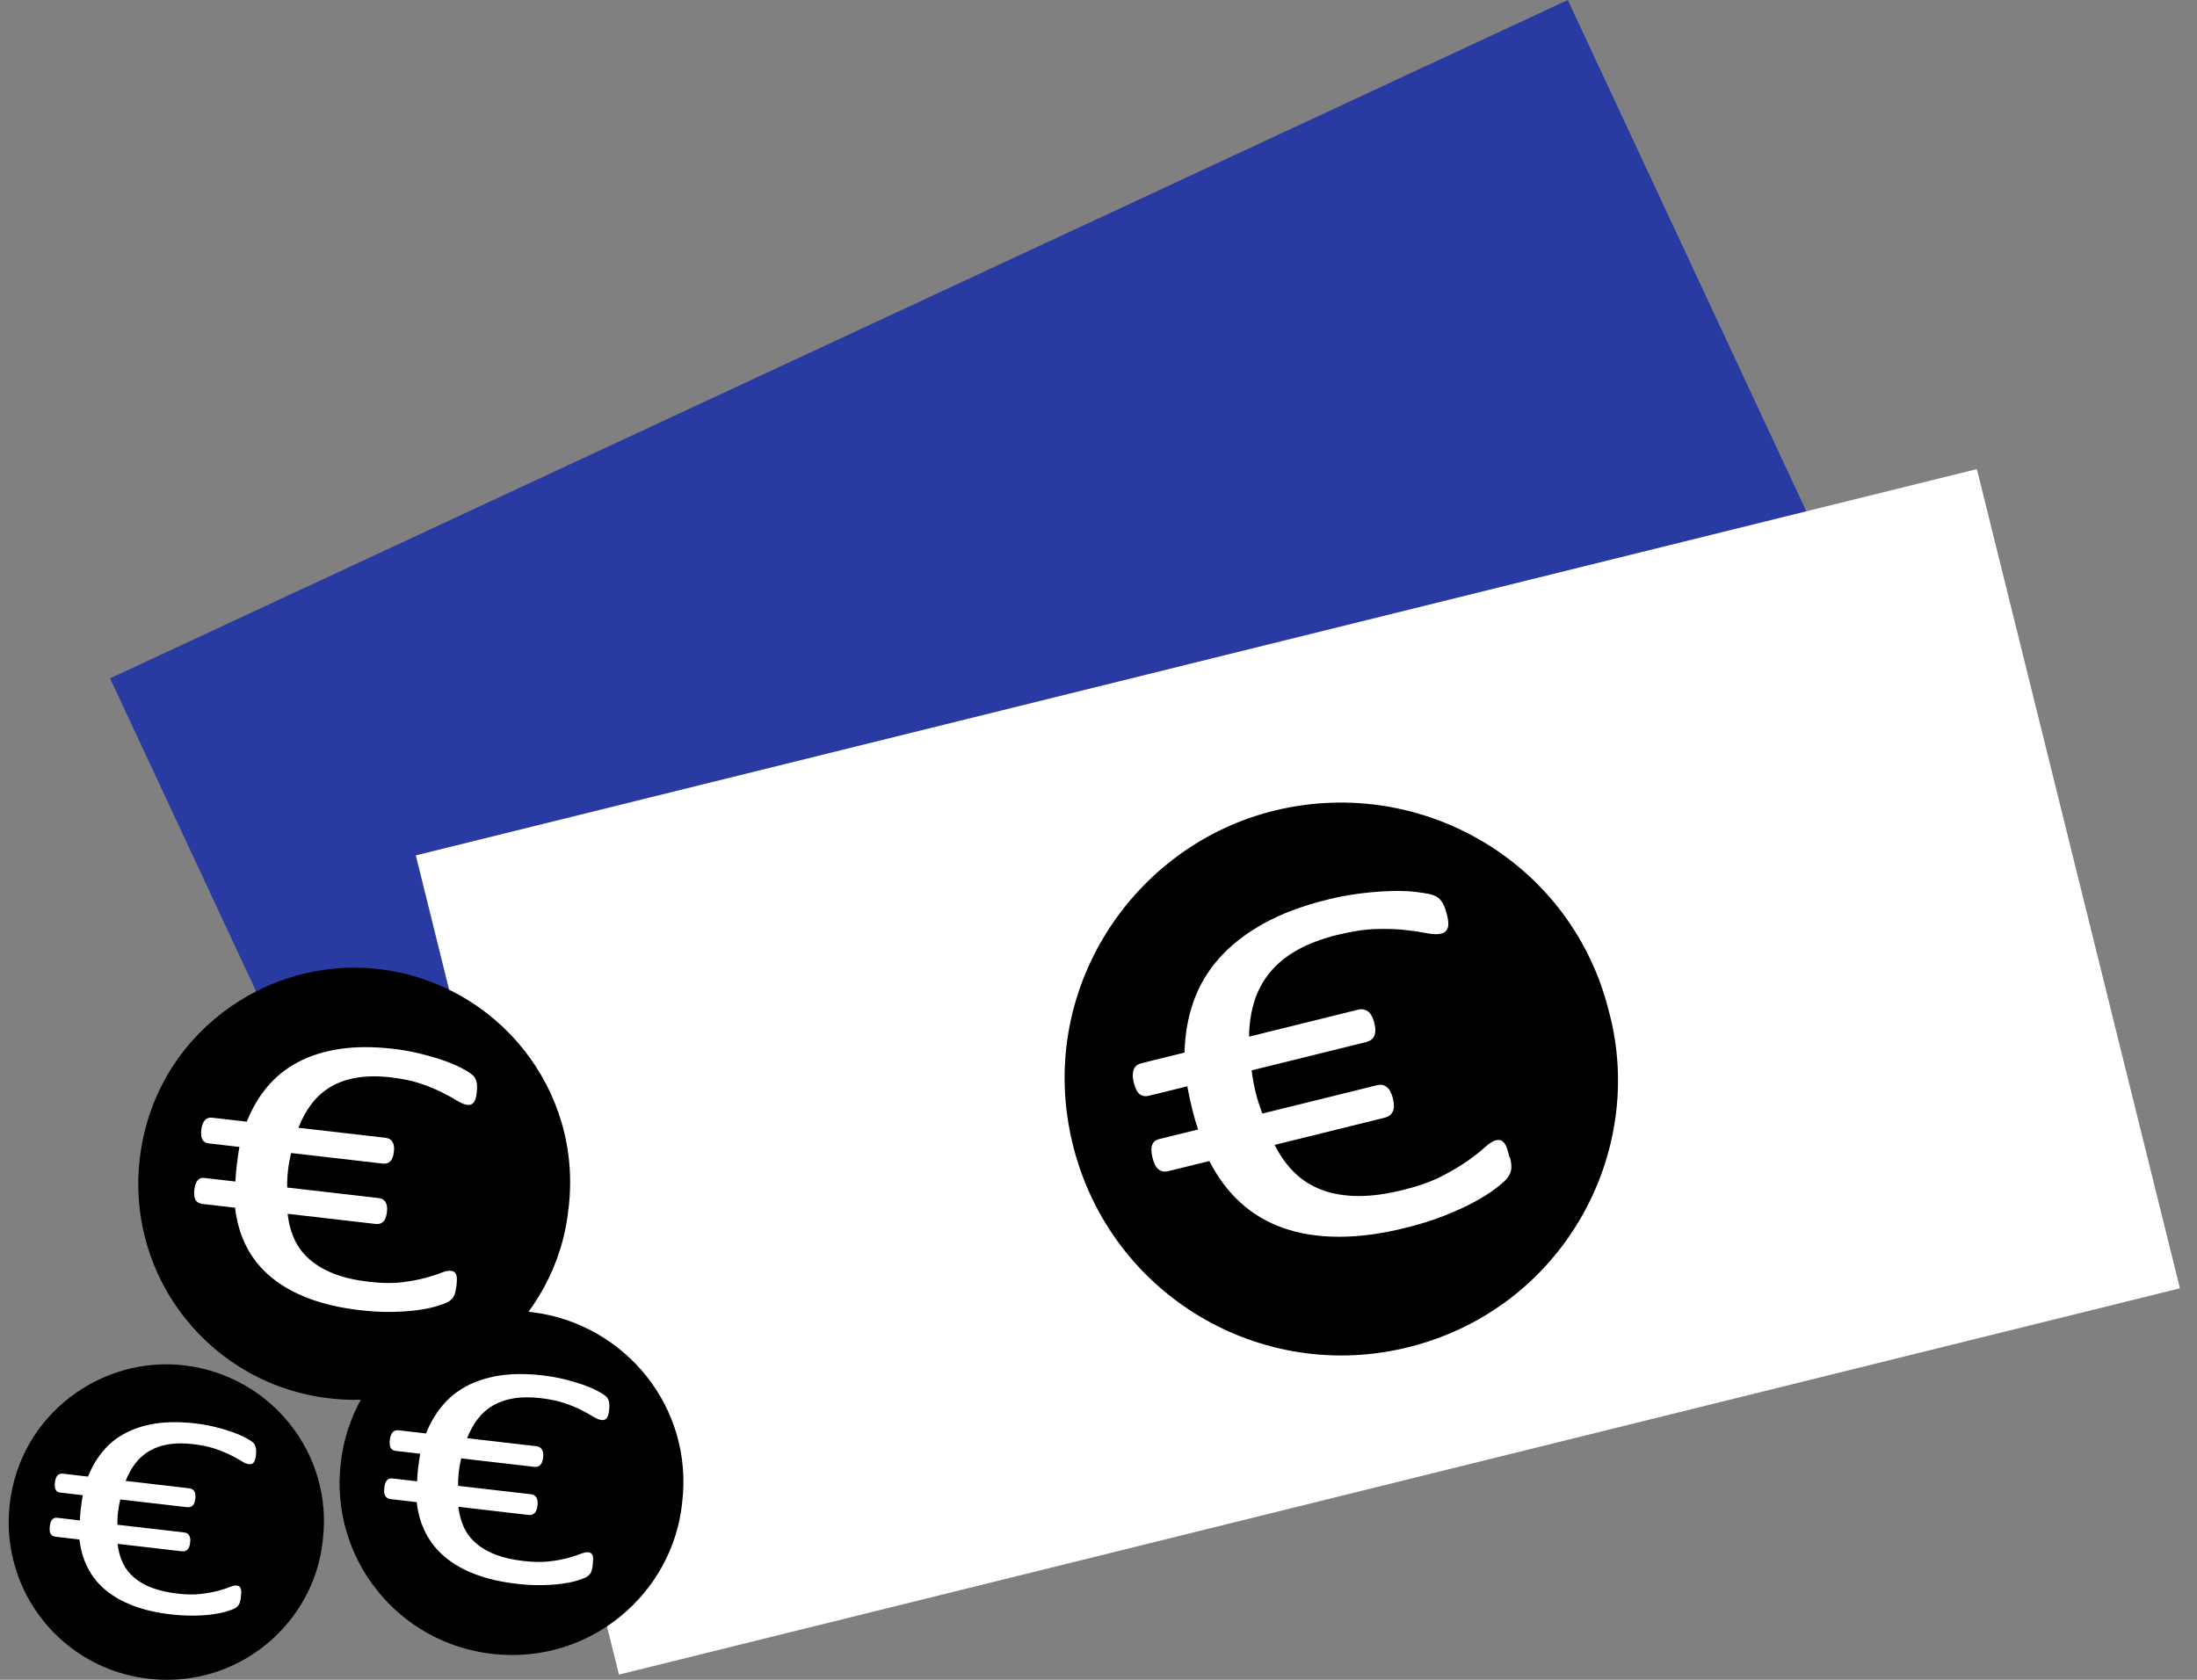
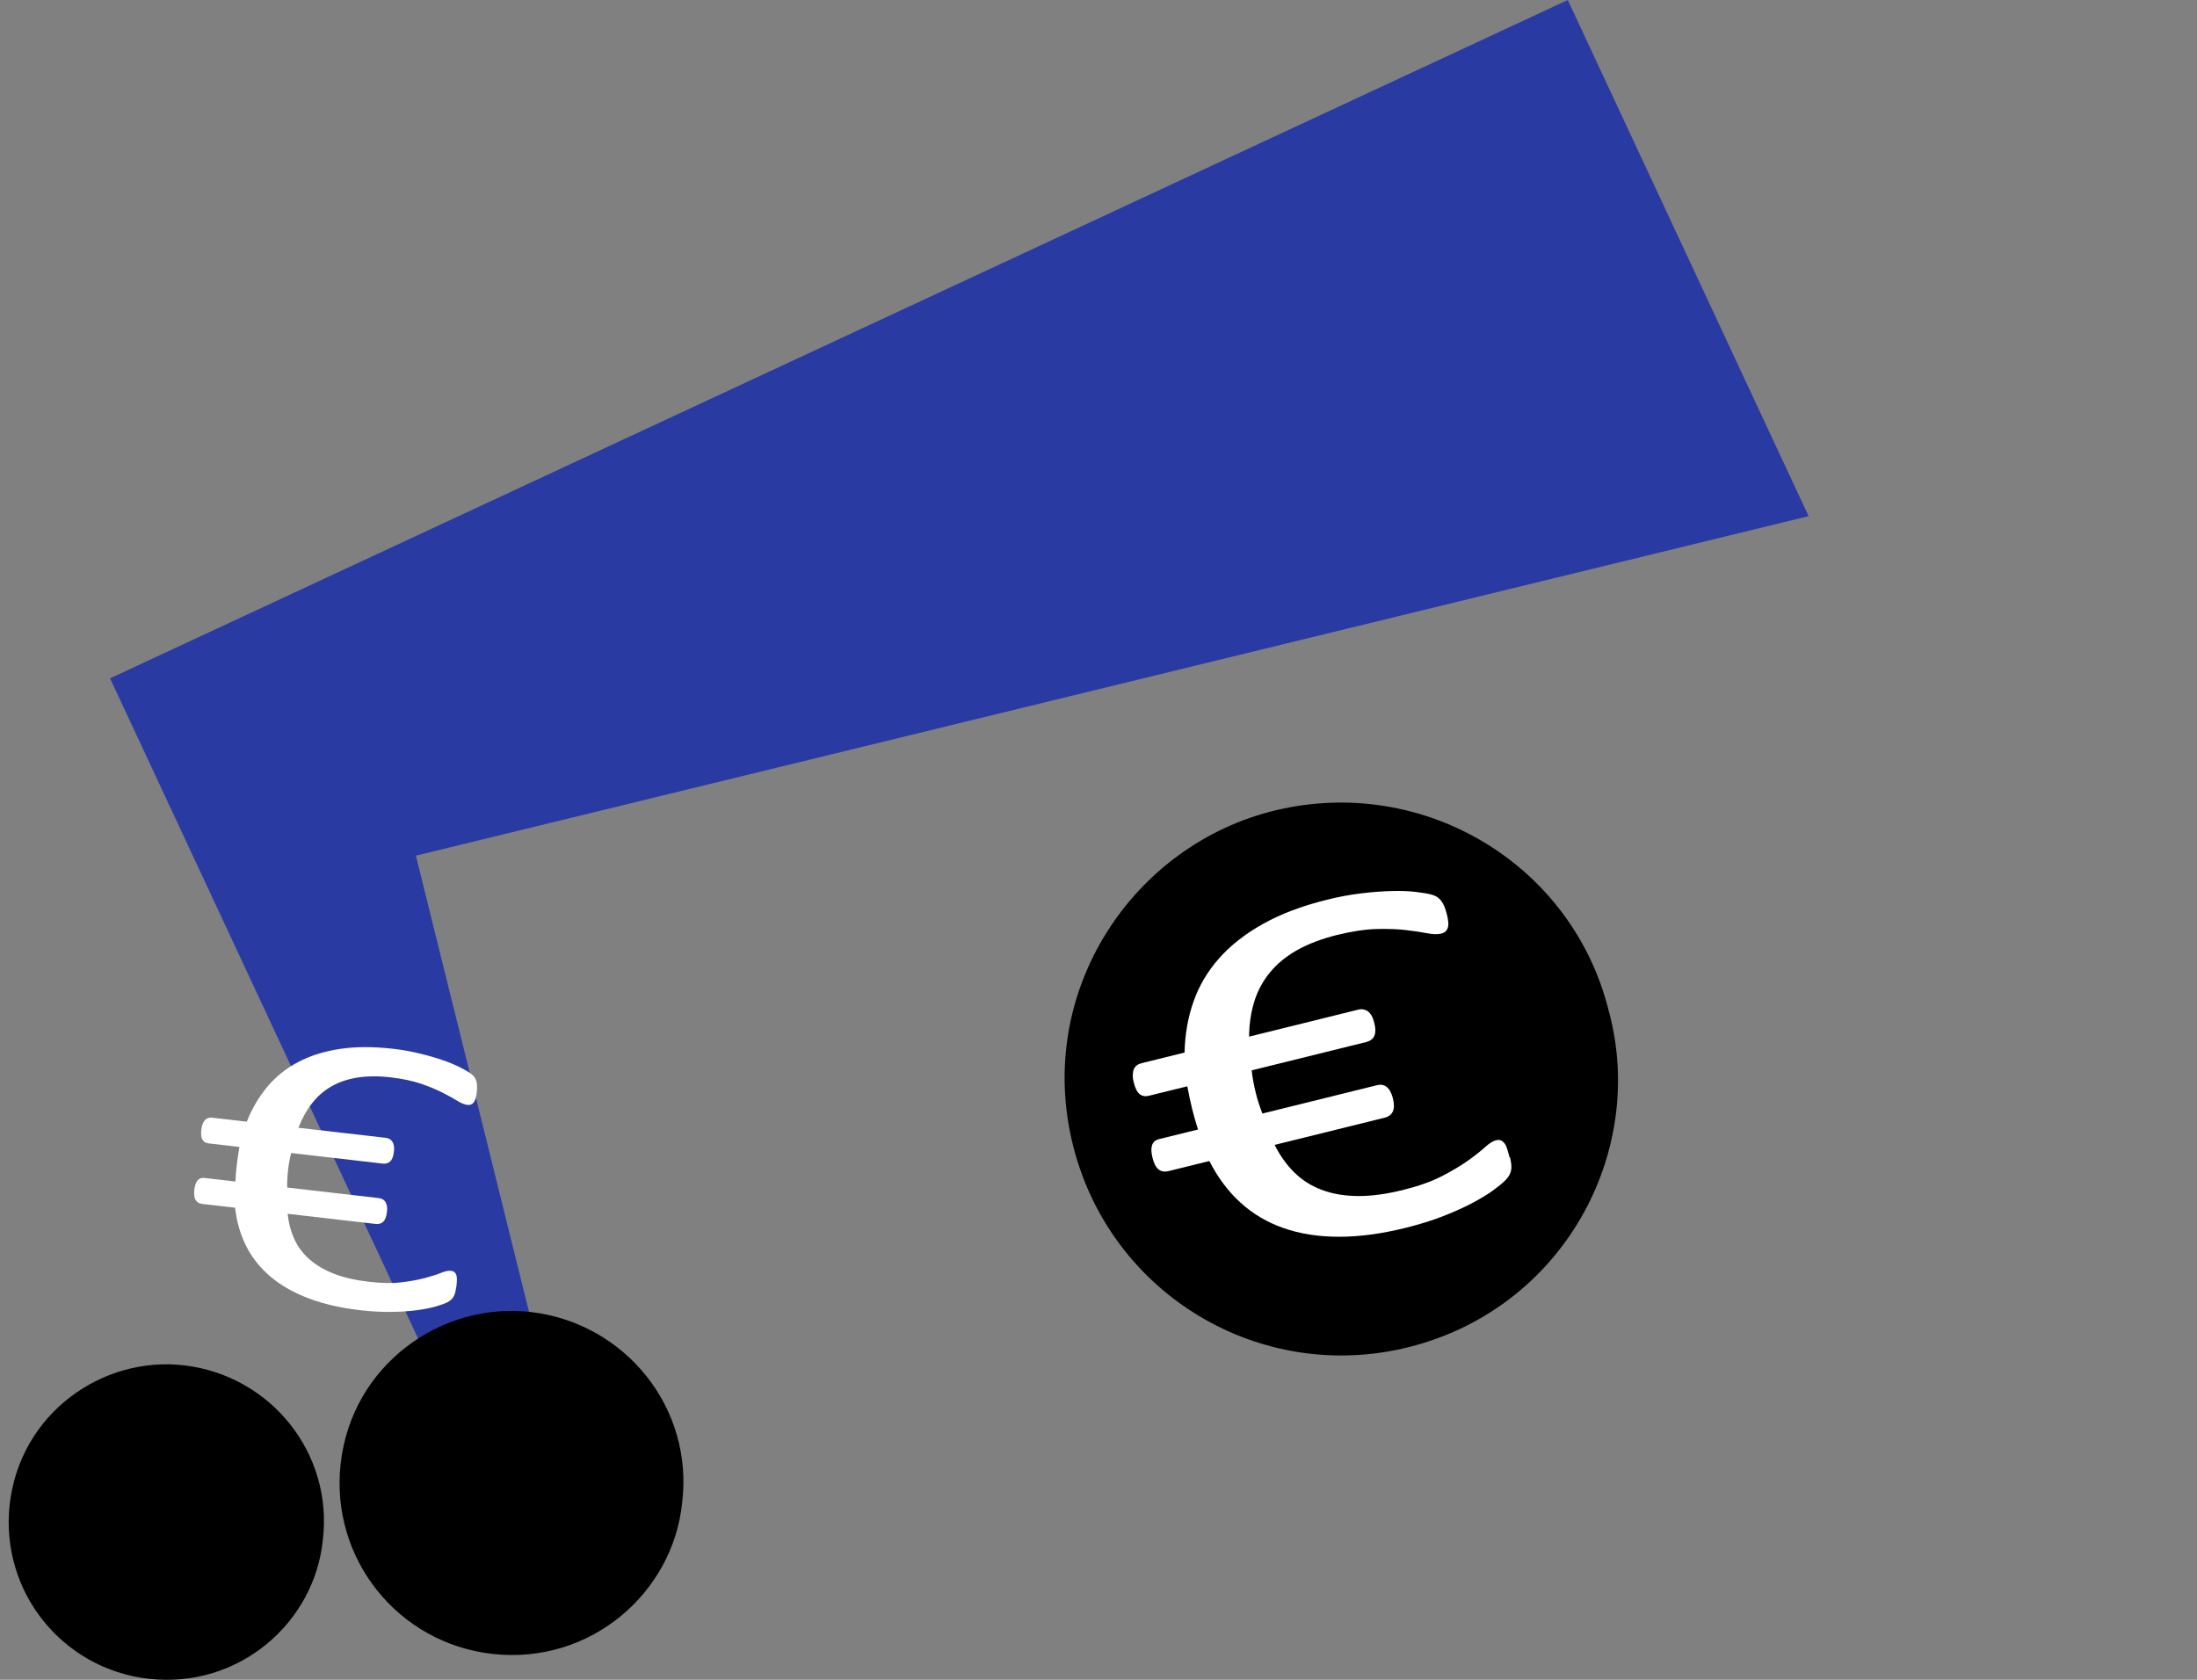
<svg xmlns="http://www.w3.org/2000/svg" width="119" height="91" viewBox="0 0 119 91" fill="none">
  <rect x="0" y="0" width="119" height="91" fill="#808080" stroke="none" />
  <path d="M5.961 36.748L25.294 78.189L30.175 77.204L22.527 46.354L97.963 27.962L84.919 0L5.961 36.748Z" fill="#2A3AA3" />
-   <path d="M107.077 25.413L22.526 46.339L33.525 90.718L118.075 69.792L107.077 25.413Z" fill="white" />
  <path d="M87.167 54.868C89.174 62.49 84.646 70.879 76.318 72.974C68.306 74.988 60.179 70.163 58.133 62.103C56.008 53.731 61.361 45.739 69.114 43.893C77.102 41.99 85.218 46.804 87.164 54.868H87.167Z" fill="black" />
  <path d="M81.788 62.692C81.865 63.005 81.885 63.247 81.845 63.415C81.805 63.583 81.721 63.741 81.593 63.882C81.465 64.023 81.249 64.205 80.95 64.43C80.65 64.656 80.27 64.891 79.815 65.136C79.357 65.382 78.815 65.627 78.193 65.873C77.57 66.118 76.883 66.33 76.139 66.515C74.826 66.841 73.618 67.002 72.517 66.999C71.416 66.999 70.42 66.841 69.531 66.532C68.642 66.222 67.861 65.762 67.191 65.15C66.522 64.541 65.959 63.788 65.505 62.897L63.283 63.445C63.078 63.495 62.903 63.465 62.758 63.354C62.613 63.243 62.502 63.032 62.425 62.719C62.388 62.568 62.367 62.433 62.364 62.315C62.364 62.198 62.377 62.097 62.411 62.013C62.445 61.929 62.492 61.861 62.556 61.814C62.62 61.767 62.701 61.727 62.805 61.703L64.892 61.189C64.838 61.024 64.784 60.849 64.731 60.668C64.677 60.486 64.63 60.308 64.586 60.13C64.532 59.915 64.481 59.696 64.434 59.471C64.387 59.245 64.344 59.037 64.31 58.849L62.223 59.363C62.031 59.41 61.866 59.38 61.728 59.272C61.593 59.165 61.485 58.95 61.405 58.627C61.368 58.475 61.351 58.341 61.358 58.22C61.361 58.099 61.381 58.001 61.415 57.921C61.448 57.84 61.502 57.773 61.57 57.719C61.637 57.665 61.724 57.625 61.825 57.598L64.162 57.02C64.182 56.051 64.34 55.133 64.64 54.276C64.939 53.415 65.4 52.632 66.023 51.925C66.646 51.219 67.441 50.594 68.407 50.053C69.373 49.511 70.538 49.071 71.901 48.735C72.507 48.583 73.109 48.472 73.715 48.398C74.318 48.324 74.877 48.281 75.385 48.271C75.893 48.257 76.334 48.274 76.708 48.321C77.082 48.368 77.348 48.412 77.509 48.456C77.671 48.499 77.789 48.553 77.866 48.61C77.944 48.667 78.011 48.735 78.072 48.815C78.132 48.896 78.189 48.993 78.236 49.115C78.287 49.236 78.334 49.38 78.374 49.548C78.415 49.71 78.438 49.848 78.445 49.962C78.455 50.08 78.445 50.177 78.418 50.261C78.391 50.345 78.347 50.412 78.294 50.463C78.236 50.513 78.159 50.554 78.055 50.577C77.863 50.624 77.61 50.618 77.301 50.557C76.991 50.496 76.614 50.439 76.163 50.386C75.712 50.332 75.176 50.312 74.56 50.328C73.941 50.345 73.227 50.453 72.416 50.651C71.605 50.85 70.844 51.139 70.245 51.478C69.645 51.821 69.154 52.225 68.774 52.696C68.393 53.166 68.11 53.687 67.935 54.266C67.757 54.844 67.663 55.476 67.656 56.159L73.567 54.696C73.668 54.669 73.766 54.666 73.85 54.683C73.934 54.7 74.015 54.733 74.089 54.787C74.163 54.841 74.23 54.918 74.291 55.022C74.352 55.127 74.399 55.254 74.436 55.406C74.517 55.725 74.513 55.967 74.432 56.132C74.352 56.297 74.204 56.401 73.998 56.451L67.797 57.985C67.817 58.18 67.844 58.371 67.882 58.566C67.915 58.761 67.962 58.97 68.016 59.192C68.063 59.387 68.117 59.578 68.178 59.763C68.238 59.948 68.306 60.133 68.376 60.325L74.577 58.791C74.678 58.765 74.772 58.758 74.86 58.771C74.948 58.785 75.025 58.818 75.099 58.876C75.176 58.933 75.244 59.014 75.301 59.118C75.358 59.222 75.409 59.35 75.446 59.501C75.523 59.814 75.52 60.052 75.439 60.221C75.358 60.389 75.213 60.496 75.008 60.547L69.04 62.023C69.336 62.611 69.696 63.116 70.12 63.529C70.544 63.943 71.046 64.259 71.625 64.471C72.204 64.683 72.85 64.79 73.571 64.793C74.291 64.797 75.099 64.686 75.998 64.464C76.836 64.255 77.536 64.007 78.098 63.718C78.661 63.428 79.135 63.142 79.519 62.87C79.903 62.594 80.206 62.356 80.435 62.147C80.664 61.939 80.862 61.814 81.027 61.774C81.118 61.751 81.195 61.751 81.259 61.767C81.323 61.784 81.391 61.828 81.455 61.895C81.519 61.962 81.576 62.063 81.62 62.194C81.663 62.325 81.714 62.493 81.764 62.699L81.788 62.692Z" fill="white" />
-   <path d="M30.791 65.473C30.172 71.599 24.56 76.501 17.891 75.758C11.475 75.042 6.849 69.289 7.563 62.833C8.304 56.125 14.41 51.741 20.591 52.507C26.96 53.301 31.582 59.04 30.794 65.473H30.791Z" fill="black" />
  <path d="M24.708 69.73C24.678 69.978 24.627 70.16 24.55 70.274C24.472 70.388 24.368 70.479 24.237 70.546C24.105 70.614 23.897 70.691 23.617 70.772C23.338 70.853 22.994 70.923 22.59 70.977C22.187 71.031 21.725 71.064 21.204 71.071C20.682 71.078 20.12 71.047 19.524 70.98C18.474 70.859 17.544 70.647 16.74 70.345C15.935 70.042 15.248 69.656 14.683 69.185C14.117 68.714 13.673 68.166 13.35 67.534C13.027 66.905 12.821 66.202 12.734 65.426L10.956 65.221C10.791 65.2 10.67 65.133 10.596 65.012C10.522 64.891 10.499 64.706 10.525 64.457C10.539 64.336 10.562 64.232 10.593 64.144C10.623 64.057 10.664 63.99 10.711 63.936C10.758 63.882 10.812 63.849 10.872 63.828C10.933 63.808 11.004 63.805 11.084 63.815L12.751 64.007C12.757 63.869 12.764 63.728 12.778 63.583C12.791 63.438 12.805 63.291 12.821 63.149C12.842 62.978 12.865 62.803 12.889 62.625C12.912 62.447 12.943 62.285 12.97 62.134L11.303 61.942C11.148 61.925 11.037 61.858 10.966 61.74C10.896 61.623 10.876 61.438 10.906 61.182C10.919 61.061 10.946 60.957 10.983 60.873C11.02 60.785 11.061 60.718 11.108 60.671C11.155 60.624 11.212 60.587 11.276 60.567C11.34 60.547 11.414 60.54 11.498 60.55L13.367 60.765C13.646 60.059 14.013 59.434 14.467 58.889C14.922 58.341 15.474 57.894 16.127 57.547C16.777 57.201 17.531 56.959 18.386 56.828C19.241 56.697 20.214 56.693 21.305 56.818C21.789 56.875 22.261 56.956 22.722 57.07C23.183 57.181 23.604 57.302 23.981 57.433C24.358 57.564 24.674 57.695 24.937 57.83C25.2 57.964 25.381 58.072 25.486 58.149C25.59 58.227 25.664 58.297 25.704 58.358C25.745 58.422 25.775 58.489 25.799 58.563C25.822 58.637 25.836 58.724 25.839 58.829C25.842 58.929 25.839 59.05 25.822 59.185C25.809 59.313 25.789 59.42 25.762 59.508C25.735 59.595 25.701 59.666 25.661 59.72C25.617 59.773 25.57 59.81 25.516 59.834C25.462 59.858 25.391 59.864 25.311 59.854C25.156 59.837 24.974 59.763 24.765 59.632C24.556 59.504 24.294 59.356 23.977 59.195C23.661 59.034 23.277 58.872 22.819 58.714C22.362 58.556 21.809 58.442 21.16 58.364C20.51 58.287 19.874 58.291 19.342 58.378C18.81 58.465 18.339 58.627 17.931 58.865C17.524 59.104 17.174 59.41 16.888 59.787C16.598 60.16 16.356 60.597 16.164 61.095L20.89 61.639C20.971 61.65 21.042 61.673 21.103 61.707C21.163 61.74 21.21 61.791 21.251 61.848C21.291 61.908 21.318 61.983 21.335 62.073C21.352 62.164 21.352 62.272 21.335 62.393C21.305 62.648 21.237 62.827 21.133 62.921C21.029 63.015 20.894 63.055 20.729 63.035L15.77 62.463C15.733 62.611 15.7 62.759 15.673 62.914C15.642 63.065 15.619 63.23 15.599 63.408C15.582 63.566 15.568 63.718 15.562 63.869C15.555 64.02 15.552 64.175 15.555 64.333L20.514 64.904C20.594 64.915 20.665 64.935 20.726 64.968C20.786 65.002 20.833 65.049 20.874 65.109C20.914 65.173 20.941 65.247 20.958 65.341C20.975 65.436 20.975 65.54 20.958 65.661C20.927 65.91 20.864 66.085 20.756 66.186C20.648 66.286 20.514 66.327 20.352 66.306L15.578 65.755C15.636 66.266 15.76 66.734 15.955 67.154C16.151 67.574 16.433 67.941 16.8 68.253C17.167 68.566 17.612 68.822 18.137 69.02C18.662 69.218 19.285 69.36 20.005 69.44C20.675 69.518 21.254 69.528 21.746 69.467C22.237 69.407 22.661 69.329 23.018 69.235C23.375 69.138 23.664 69.047 23.887 68.956C24.109 68.865 24.291 68.828 24.425 68.845C24.496 68.852 24.553 68.872 24.6 68.902C24.644 68.933 24.681 68.983 24.708 69.05C24.735 69.118 24.748 69.208 24.748 69.316C24.748 69.424 24.735 69.561 24.718 69.723L24.708 69.73Z" fill="white" />
  <path d="M36.948 81.41C36.453 86.289 31.986 90.193 26.674 89.598C21.567 89.026 17.881 84.447 18.45 79.306C19.039 73.963 23.9 70.473 28.825 71.085C33.895 71.717 37.578 76.286 36.948 81.41Z" fill="black" />
-   <path d="M32.104 84.8C32.08 84.998 32.04 85.143 31.979 85.234C31.919 85.324 31.834 85.398 31.73 85.452C31.626 85.506 31.461 85.566 31.235 85.634C31.01 85.701 30.741 85.755 30.421 85.798C30.101 85.842 29.731 85.866 29.317 85.872C28.902 85.879 28.455 85.856 27.98 85.798C27.145 85.701 26.405 85.533 25.765 85.291C25.122 85.049 24.577 84.743 24.126 84.369C23.674 83.996 23.321 83.556 23.062 83.055C22.803 82.554 22.641 81.992 22.57 81.377L21.157 81.212C21.025 81.199 20.931 81.141 20.87 81.044C20.81 80.946 20.793 80.802 20.816 80.6C20.826 80.503 20.847 80.422 20.87 80.351C20.894 80.281 20.927 80.227 20.965 80.186C21.002 80.146 21.045 80.116 21.093 80.103C21.14 80.089 21.197 80.086 21.261 80.092L22.59 80.247C22.594 80.139 22.601 80.025 22.611 79.907C22.621 79.79 22.631 79.675 22.644 79.561C22.661 79.423 22.678 79.285 22.698 79.144C22.718 79.003 22.742 78.872 22.762 78.754L21.433 78.6C21.308 78.586 21.22 78.532 21.163 78.438C21.109 78.344 21.093 78.196 21.116 77.991C21.126 77.893 21.146 77.813 21.177 77.742C21.204 77.675 21.237 77.621 21.278 77.581C21.318 77.54 21.362 77.513 21.412 77.497C21.463 77.48 21.523 77.476 21.587 77.483L23.075 77.655C23.297 77.093 23.59 76.596 23.954 76.158C24.314 75.721 24.755 75.365 25.273 75.089C25.792 74.813 26.391 74.622 27.071 74.517C27.751 74.413 28.529 74.41 29.397 74.511C29.781 74.555 30.158 74.622 30.528 74.709C30.895 74.797 31.229 74.894 31.528 74.998C31.828 75.103 32.08 75.207 32.289 75.314C32.498 75.422 32.642 75.506 32.727 75.567C32.811 75.627 32.868 75.684 32.902 75.735C32.932 75.785 32.959 75.839 32.976 75.9C32.993 75.96 33.006 76.031 33.006 76.111C33.009 76.192 33.006 76.286 32.993 76.394C32.979 76.495 32.966 76.582 32.945 76.653C32.925 76.723 32.898 76.777 32.865 76.821C32.831 76.865 32.791 76.891 32.747 76.912C32.703 76.928 32.649 76.935 32.582 76.928C32.457 76.915 32.316 76.854 32.148 76.754C31.983 76.653 31.774 76.535 31.521 76.404C31.269 76.273 30.963 76.145 30.599 76.02C30.235 75.896 29.794 75.802 29.279 75.741C28.764 75.681 28.256 75.681 27.832 75.751C27.408 75.822 27.034 75.95 26.708 76.138C26.381 76.326 26.105 76.572 25.876 76.871C25.647 77.171 25.455 77.517 25.3 77.913L29.064 78.347C29.128 78.354 29.185 78.374 29.232 78.401C29.279 78.428 29.32 78.468 29.35 78.515C29.384 78.562 29.404 78.623 29.418 78.697C29.431 78.771 29.431 78.855 29.418 78.953C29.394 79.158 29.34 79.299 29.256 79.373C29.172 79.447 29.064 79.48 28.933 79.464L24.984 79.006C24.954 79.124 24.927 79.242 24.907 79.363C24.883 79.484 24.866 79.615 24.849 79.756C24.836 79.88 24.826 80.005 24.819 80.123C24.812 80.244 24.812 80.368 24.812 80.493L28.761 80.95C28.825 80.957 28.882 80.973 28.929 81C28.977 81.027 29.017 81.064 29.047 81.115C29.078 81.165 29.101 81.225 29.114 81.299C29.128 81.373 29.128 81.457 29.114 81.555C29.091 81.753 29.037 81.891 28.953 81.972C28.869 82.053 28.761 82.083 28.63 82.07L24.829 81.629C24.873 82.036 24.974 82.409 25.129 82.742C25.284 83.075 25.509 83.367 25.799 83.616C26.088 83.865 26.445 84.07 26.862 84.228C27.28 84.386 27.778 84.497 28.35 84.564C28.882 84.625 29.347 84.632 29.737 84.588C30.128 84.544 30.468 84.48 30.751 84.403C31.033 84.326 31.266 84.252 31.444 84.181C31.622 84.11 31.764 84.08 31.872 84.094C31.929 84.1 31.976 84.114 32.01 84.141C32.043 84.164 32.074 84.205 32.097 84.258C32.121 84.312 32.131 84.383 32.127 84.47C32.124 84.558 32.117 84.665 32.104 84.796V84.8Z" fill="white" />
  <path d="M17.484 83.438C17.033 87.91 12.936 91.491 8.065 90.946C3.382 90.425 0.002 86.222 0.524 81.511C1.066 76.612 5.523 73.411 10.034 73.973C14.683 74.551 18.056 78.741 17.484 83.438Z" fill="black" />
-   <path d="M13.043 86.545C13.023 86.726 12.983 86.861 12.929 86.942C12.875 87.022 12.798 87.093 12.7 87.14C12.603 87.19 12.451 87.244 12.246 87.305C12.04 87.365 11.791 87.416 11.498 87.456C11.202 87.496 10.866 87.52 10.485 87.523C10.105 87.527 9.694 87.507 9.26 87.456C8.492 87.369 7.816 87.214 7.23 86.992C6.641 86.77 6.143 86.488 5.728 86.145C5.314 85.802 4.991 85.402 4.756 84.941C4.52 84.48 4.368 83.969 4.304 83.401L3.008 83.25C2.887 83.236 2.8 83.186 2.746 83.098C2.692 83.011 2.675 82.876 2.695 82.692C2.705 82.604 2.722 82.527 2.746 82.463C2.769 82.399 2.796 82.349 2.833 82.312C2.867 82.275 2.907 82.248 2.951 82.234C2.995 82.221 3.045 82.217 3.106 82.224L4.325 82.365C4.328 82.264 4.335 82.164 4.345 82.056C4.355 81.948 4.365 81.844 4.375 81.74C4.389 81.615 4.405 81.488 4.426 81.357C4.446 81.225 4.463 81.108 4.483 81L3.264 80.859C3.153 80.846 3.069 80.799 3.019 80.711C2.968 80.627 2.951 80.489 2.975 80.301C2.985 80.213 3.005 80.136 3.029 80.072C3.056 80.008 3.086 79.961 3.12 79.924C3.153 79.887 3.194 79.864 3.244 79.847C3.295 79.83 3.345 79.827 3.406 79.834L4.769 79.992C4.974 79.477 5.24 79.02 5.574 78.62C5.904 78.219 6.307 77.893 6.785 77.641C7.26 77.389 7.809 77.211 8.435 77.117C9.061 77.022 9.771 77.019 10.566 77.11C10.919 77.15 11.266 77.211 11.603 77.291C11.939 77.372 12.246 77.46 12.522 77.557C12.794 77.651 13.03 77.749 13.219 77.846C13.407 77.944 13.542 78.021 13.619 78.078C13.697 78.135 13.751 78.186 13.777 78.23C13.808 78.277 13.828 78.324 13.845 78.381C13.862 78.438 13.872 78.499 13.875 78.573C13.875 78.647 13.875 78.734 13.862 78.832C13.851 78.926 13.835 79.003 13.818 79.067C13.798 79.131 13.774 79.181 13.744 79.222C13.713 79.262 13.676 79.289 13.636 79.306C13.596 79.322 13.545 79.326 13.485 79.319C13.373 79.306 13.239 79.252 13.087 79.158C12.936 79.064 12.744 78.956 12.512 78.838C12.279 78.721 12 78.603 11.667 78.489C11.333 78.374 10.93 78.29 10.455 78.233C9.98 78.176 9.516 78.179 9.128 78.243C8.741 78.307 8.398 78.425 8.098 78.6C7.799 78.774 7.546 78.996 7.334 79.272C7.122 79.544 6.947 79.864 6.806 80.227L10.256 80.627C10.317 80.634 10.367 80.65 10.411 80.677C10.455 80.704 10.489 80.738 10.519 80.782C10.549 80.825 10.569 80.879 10.579 80.946C10.589 81.014 10.589 81.091 10.579 81.178C10.559 81.367 10.509 81.495 10.431 81.565C10.354 81.636 10.256 81.663 10.135 81.649L6.516 81.232C6.489 81.34 6.466 81.447 6.445 81.562C6.425 81.673 6.408 81.794 6.392 81.925C6.378 82.039 6.368 82.15 6.365 82.261C6.358 82.372 6.358 82.483 6.358 82.601L9.977 83.018C10.037 83.024 10.088 83.041 10.132 83.065C10.175 83.088 10.209 83.122 10.239 83.169C10.27 83.216 10.29 83.27 10.3 83.337C10.31 83.404 10.31 83.482 10.3 83.569C10.28 83.751 10.229 83.878 10.152 83.952C10.074 84.026 9.977 84.053 9.856 84.04L6.371 83.636C6.412 84.01 6.503 84.349 6.647 84.659C6.792 84.968 6.994 85.234 7.264 85.462C7.529 85.691 7.856 85.879 8.24 86.02C8.624 86.162 9.078 86.269 9.603 86.33C10.091 86.387 10.515 86.394 10.876 86.35C11.236 86.306 11.546 86.249 11.805 86.182C12.064 86.111 12.276 86.044 12.441 85.977C12.606 85.909 12.734 85.882 12.832 85.896C12.885 85.903 12.926 85.916 12.959 85.94C12.99 85.963 13.017 85.997 13.037 86.047C13.057 86.098 13.067 86.162 13.067 86.239C13.067 86.316 13.057 86.417 13.043 86.538V86.545Z" fill="white" />
</svg>